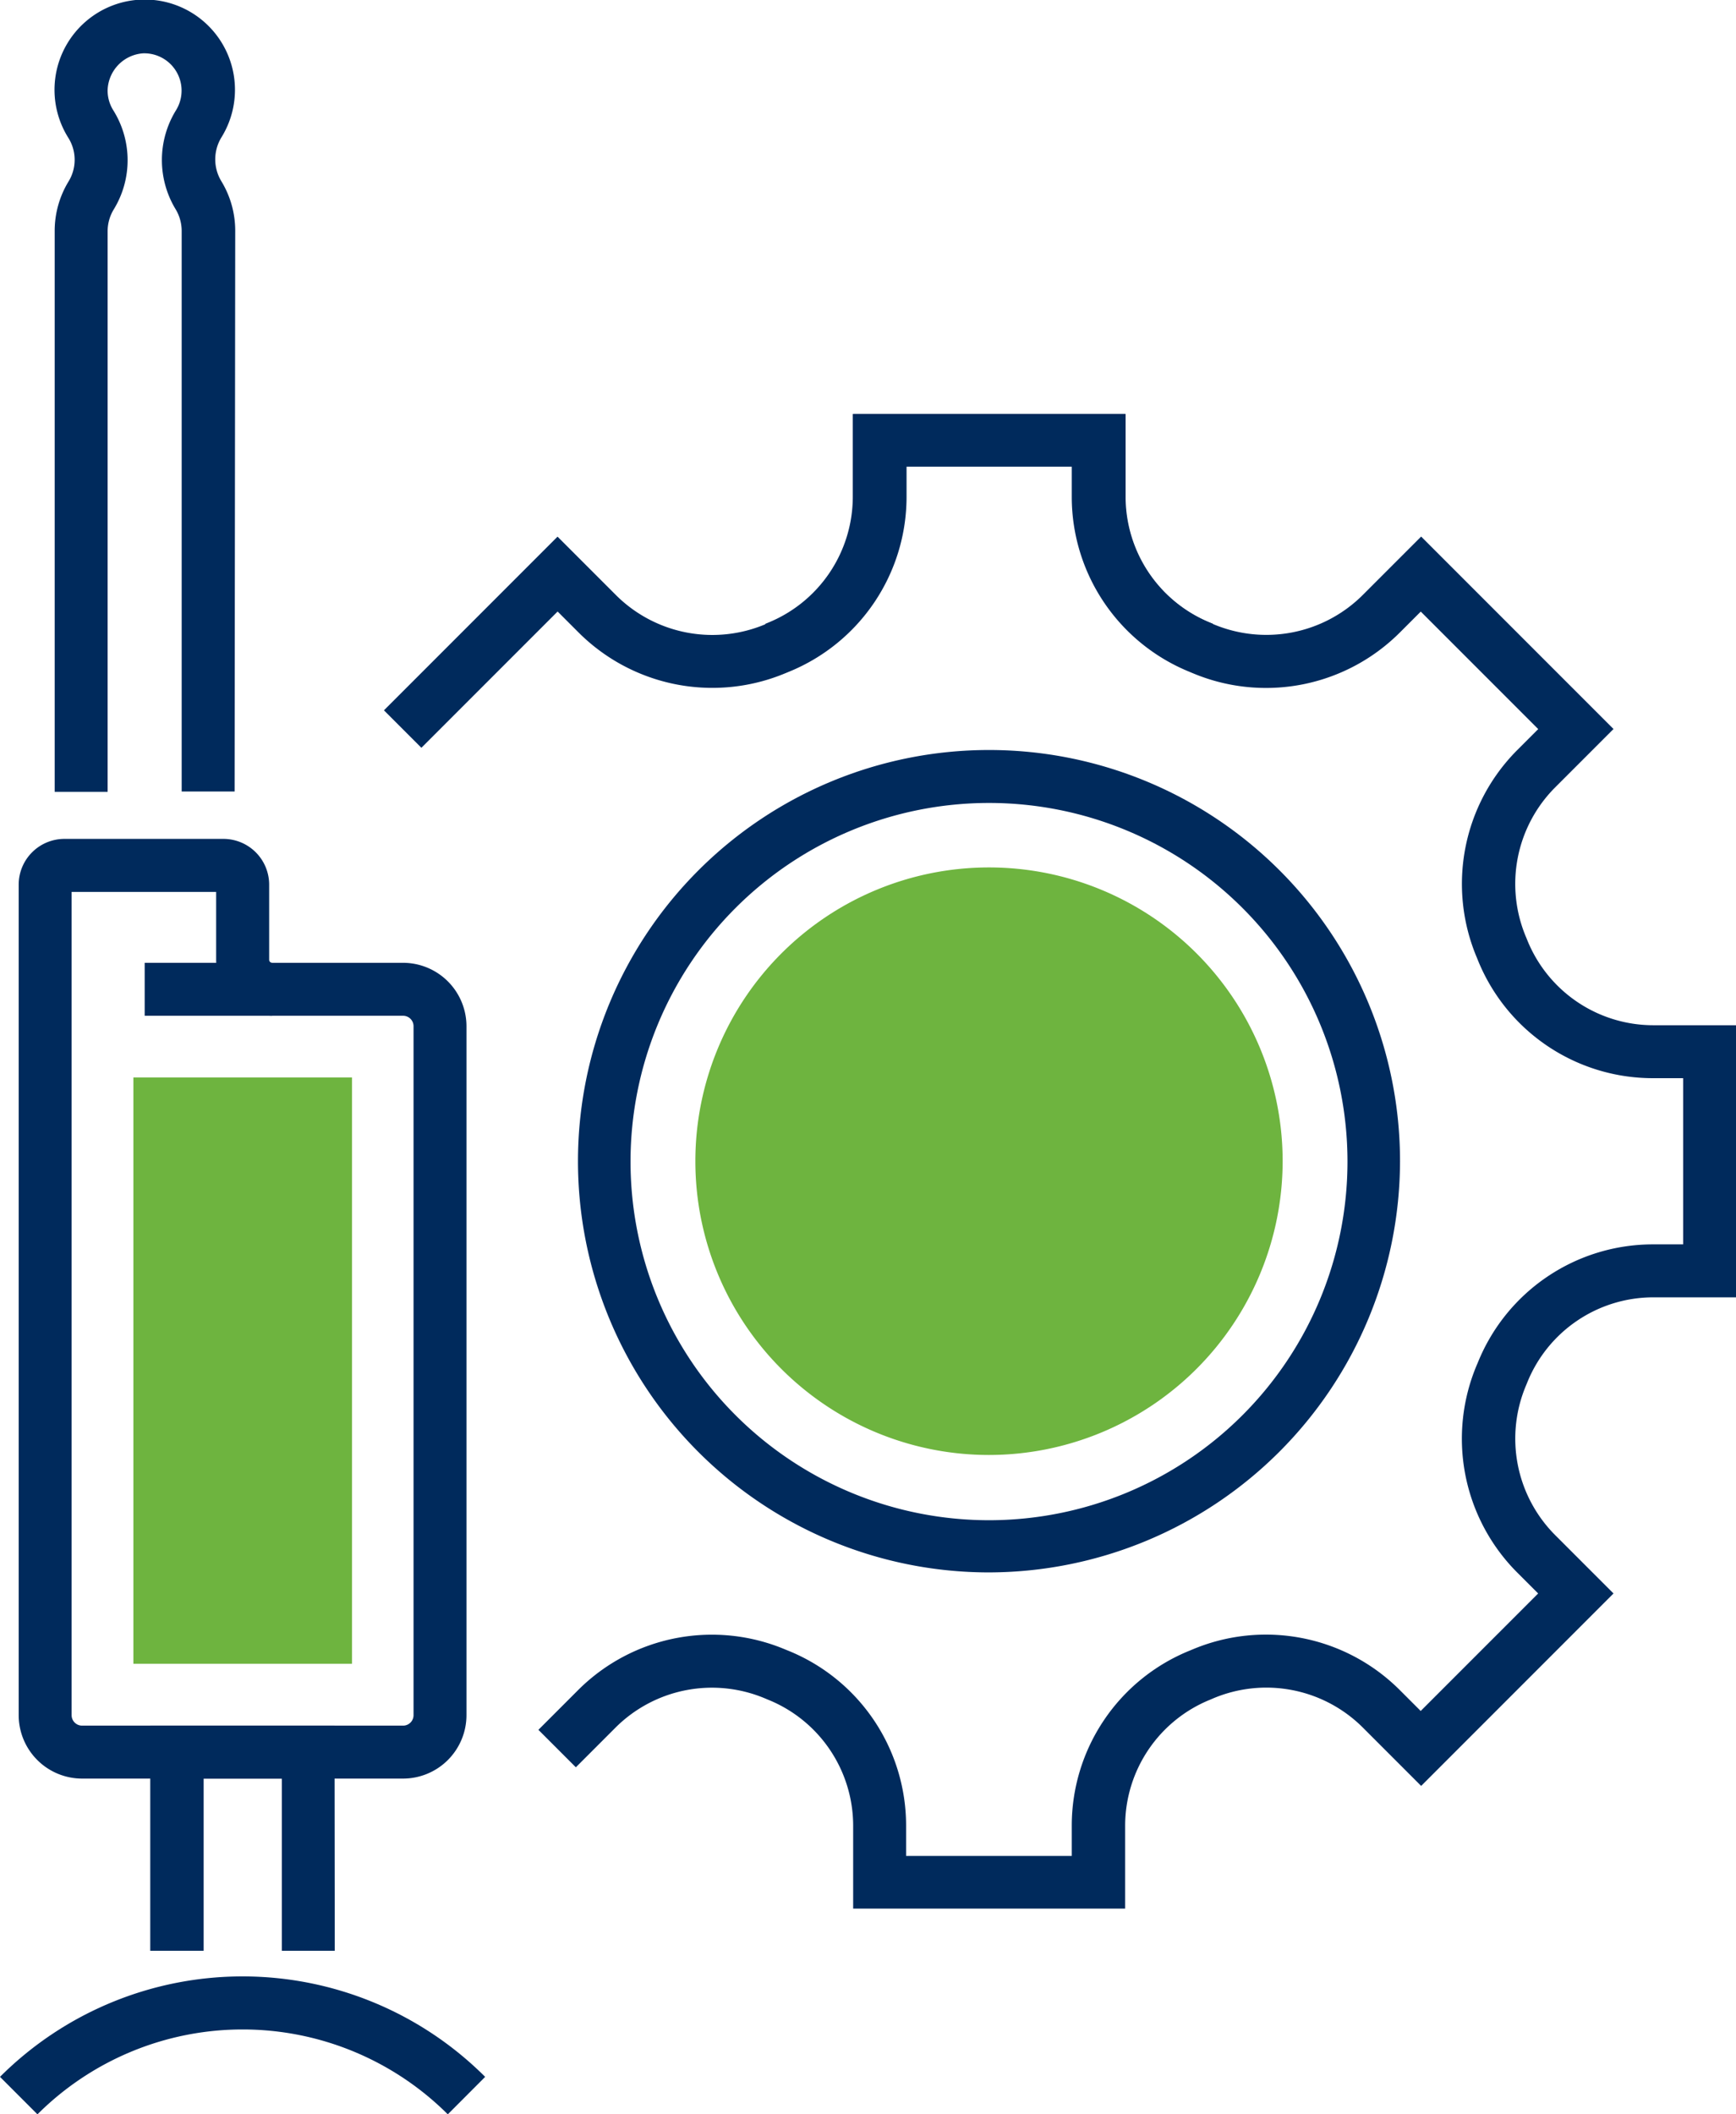
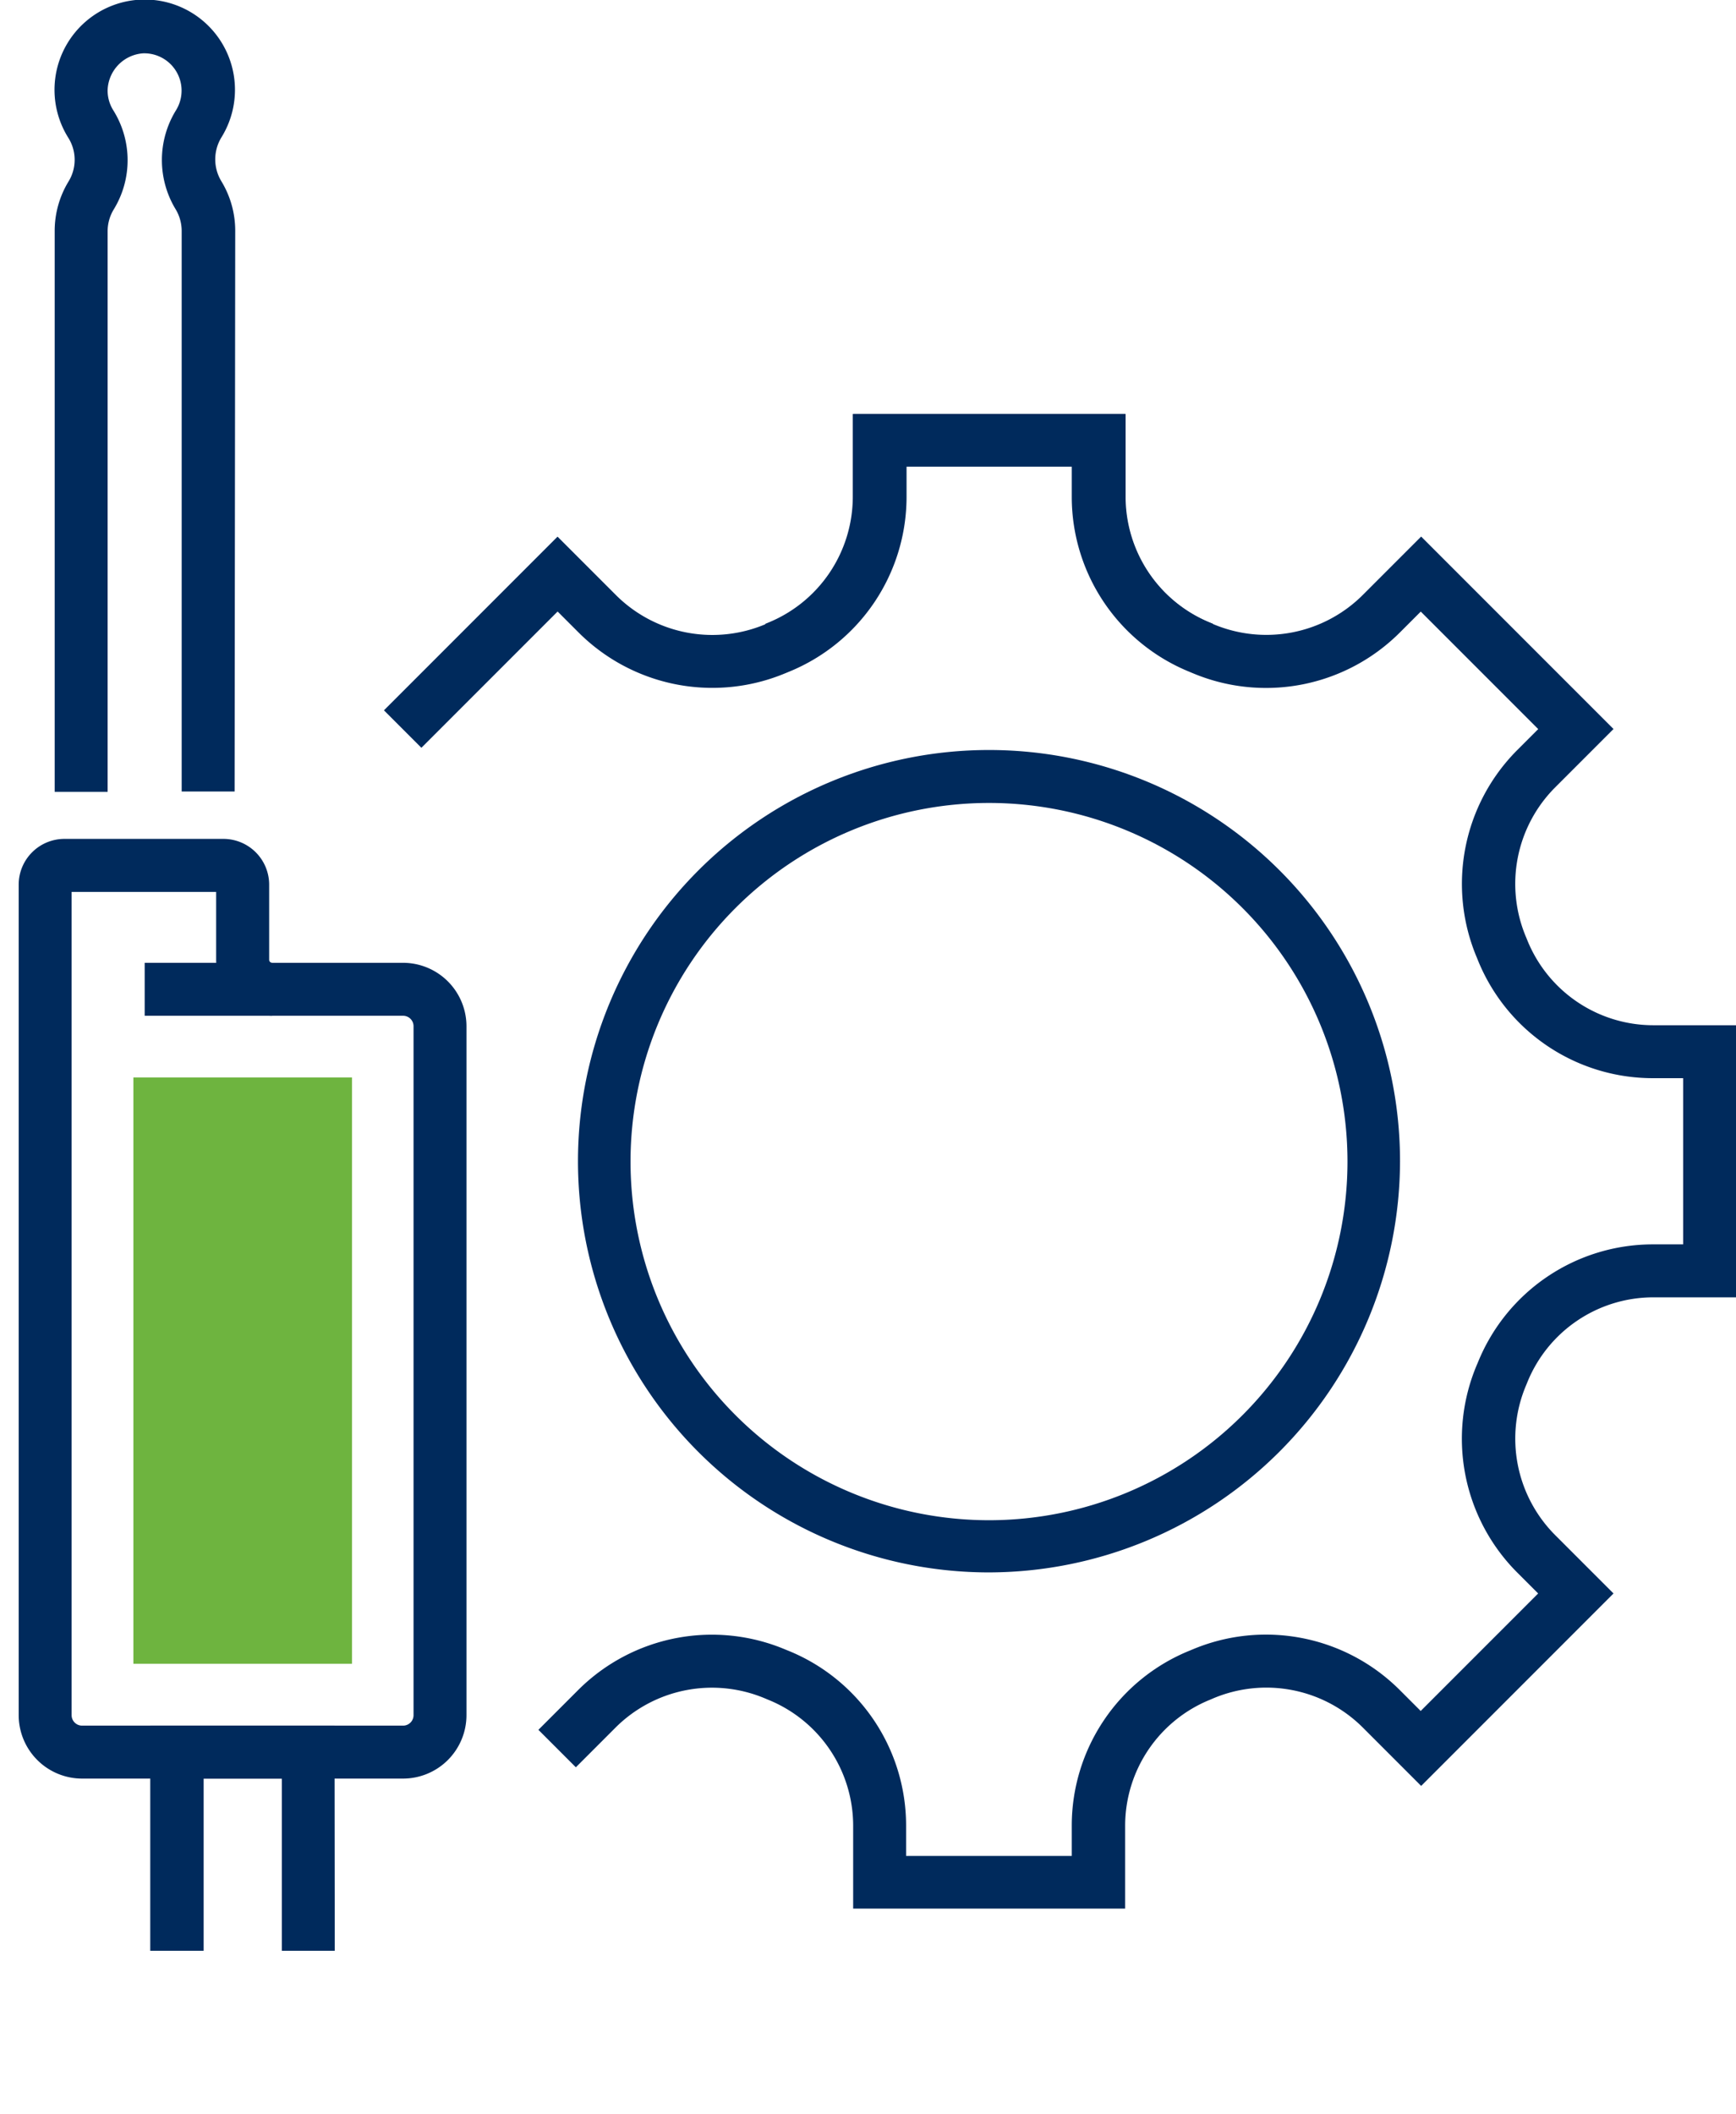
<svg xmlns="http://www.w3.org/2000/svg" id="Group_246" data-name="Group 246" width="22.761" height="27.709" viewBox="0 0 22.761 27.709">
  <defs>
    <clipPath id="clip-path">
      <rect id="Rectangle_57" data-name="Rectangle 57" width="22.761" height="27.709" fill="none" />
    </clipPath>
  </defs>
  <g id="Group_74" data-name="Group 74" clip-path="url(#clip-path)">
    <path id="Path_156" data-name="Path 156" d="M136.394,180.712a5.389,5.389,0,1,1,5.389-5.389,5.4,5.4,0,0,1-5.389,5.389m0-10.084a4.7,4.7,0,1,0,4.7,4.7,4.7,4.7,0,0,0-4.7-4.7" transform="translate(-123.427 -160.105)" fill="#002a5c" />
-     <path id="Path_157" data-name="Path 157" d="M161.474,204.253a3.85,3.85,0,1,1,3.85-3.85,3.854,3.854,0,0,1-3.85,3.85" transform="translate(-148.507 -185.185)" fill="#6eb43f" />
    <path id="Path_158" data-name="Path 158" d="M129.7,113.374h-3.566v-1.089a1.783,1.783,0,0,0-1.116-1.649l-.031-.013a1.791,1.791,0,0,0-1.964.374l-.525.525-.491-.491.525-.525a2.482,2.482,0,0,1,2.721-.524l.03.012a2.474,2.474,0,0,1,1.545,2.29v.4H129v-.4a2.475,2.475,0,0,1,1.546-2.291l.029-.012a2.482,2.482,0,0,1,2.721.524l.279.279,1.54-1.54-.279-.279a2.482,2.482,0,0,1-.523-2.721l.012-.028a2.475,2.475,0,0,1,2.291-1.547h.4v-2.178h-.4a2.475,2.475,0,0,1-2.291-1.546l-.012-.03a2.482,2.482,0,0,1,.524-2.72l.279-.279-1.54-1.54-.279.279a2.482,2.482,0,0,1-2.721.524l-.028-.012A2.475,2.475,0,0,1,129,94.875v-.4h-2.178v.4a2.475,2.475,0,0,1-1.546,2.291l-.029.012-.266-.641.032-.013a1.783,1.783,0,0,0,1.116-1.649V93.786H129.7v1.089a1.783,1.783,0,0,0,1.116,1.649l.031.013a1.79,1.79,0,0,0,1.964-.374l.77-.77,2.522,2.522-.77.77a1.79,1.79,0,0,0-.374,1.964l.013.032a1.783,1.783,0,0,0,1.649,1.116h1.089v3.566h-1.089a1.783,1.783,0,0,0-1.649,1.116l-.013.032a1.79,1.79,0,0,0,.374,1.963l.77.77-2.522,2.522-.77-.77a1.791,1.791,0,0,0-1.964-.374l-.03.013a1.783,1.783,0,0,0-1.117,1.65Z" transform="translate(-114.948 -88.361)" fill="#002a5c" />
    <path id="Path_159" data-name="Path 159" d="M87.524,98.161l-.491-.491,2.276-2.276.77.77a1.79,1.79,0,0,0,1.964.374l.032-.013a1.783,1.783,0,0,0,1.116-1.649V93.786h3.566v1.089a1.783,1.783,0,0,0,1.116,1.649l.031.013-.267.641-.029-.012a2.475,2.475,0,0,1-1.546-2.291v-.4H93.885v.4a2.475,2.475,0,0,1-1.546,2.291l-.029.012a2.482,2.482,0,0,1-2.721-.524l-.279-.279Z" transform="translate(-81.999 -88.361)" fill="#002a5c" />
-     <path id="Path_160" data-name="Path 160" d="M5.871,449.626a3.809,3.809,0,0,0-5.38,0L0,449.135a4.5,4.5,0,0,1,6.361,0Z" transform="translate(0 -421.917)" fill="#002a5c" />
    <path id="Path_161" data-name="Path 161" d="M36.519,393.925h-.694v-2.257H34.8v2.257H34.1v-2.951h2.416Z" transform="translate(-32.13 -368.359)" fill="#002a5c" />
    <path id="Path_162" data-name="Path 162" d="M9.273,202.393H5.064a.832.832,0,0,1-.831-.831V190.678a.6.6,0,0,1,.6-.6H6.917a.6.6,0,0,1,.6.6v.984a.04.04,0,0,0,.04.04H9.273a.832.832,0,0,1,.831.831v9.029a.832.832,0,0,1-.831.831m-4.346-11.62v10.789a.137.137,0,0,0,.137.137H9.273a.137.137,0,0,0,.137-.137v-9.029a.137.137,0,0,0-.137-.137H7.556a.735.735,0,0,1-.734-.734v-.889Z" transform="translate(-3.988 -179.084)" fill="#002a5c" />
    <rect id="Rectangle_56" data-name="Rectangle 56" width="1.671" height="0.694" transform="translate(1.897 12.618)" fill="#002a5c" />
    <path id="Path_163" data-name="Path 163" d="M14.7,10.374h-.694V3.028a.553.553,0,0,0-.08-.286,1.244,1.244,0,0,1,.008-1.3A.489.489,0,0,0,13.5.7a.5.5,0,0,0-.465.481.486.486,0,0,0,.074.265,1.234,1.234,0,0,1,.006,1.3.553.553,0,0,0-.08.286v7.346h-.694V3.028a1.246,1.246,0,0,1,.18-.646.543.543,0,0,0,0-.573A1.183,1.183,0,1,1,14.528,1.8a.553.553,0,0,0,0,.579,1.247,1.247,0,0,1,.18.646Z" transform="translate(-11.624 -0.001)" fill="#002a5c" />
    <path id="Path_164" data-name="Path 164" d="M30.234,244.141v7.683H33.1v-7.683H30.234Z" transform="translate(-28.485 -230.02)" fill="#6eb43f" />
  </g>
</svg>